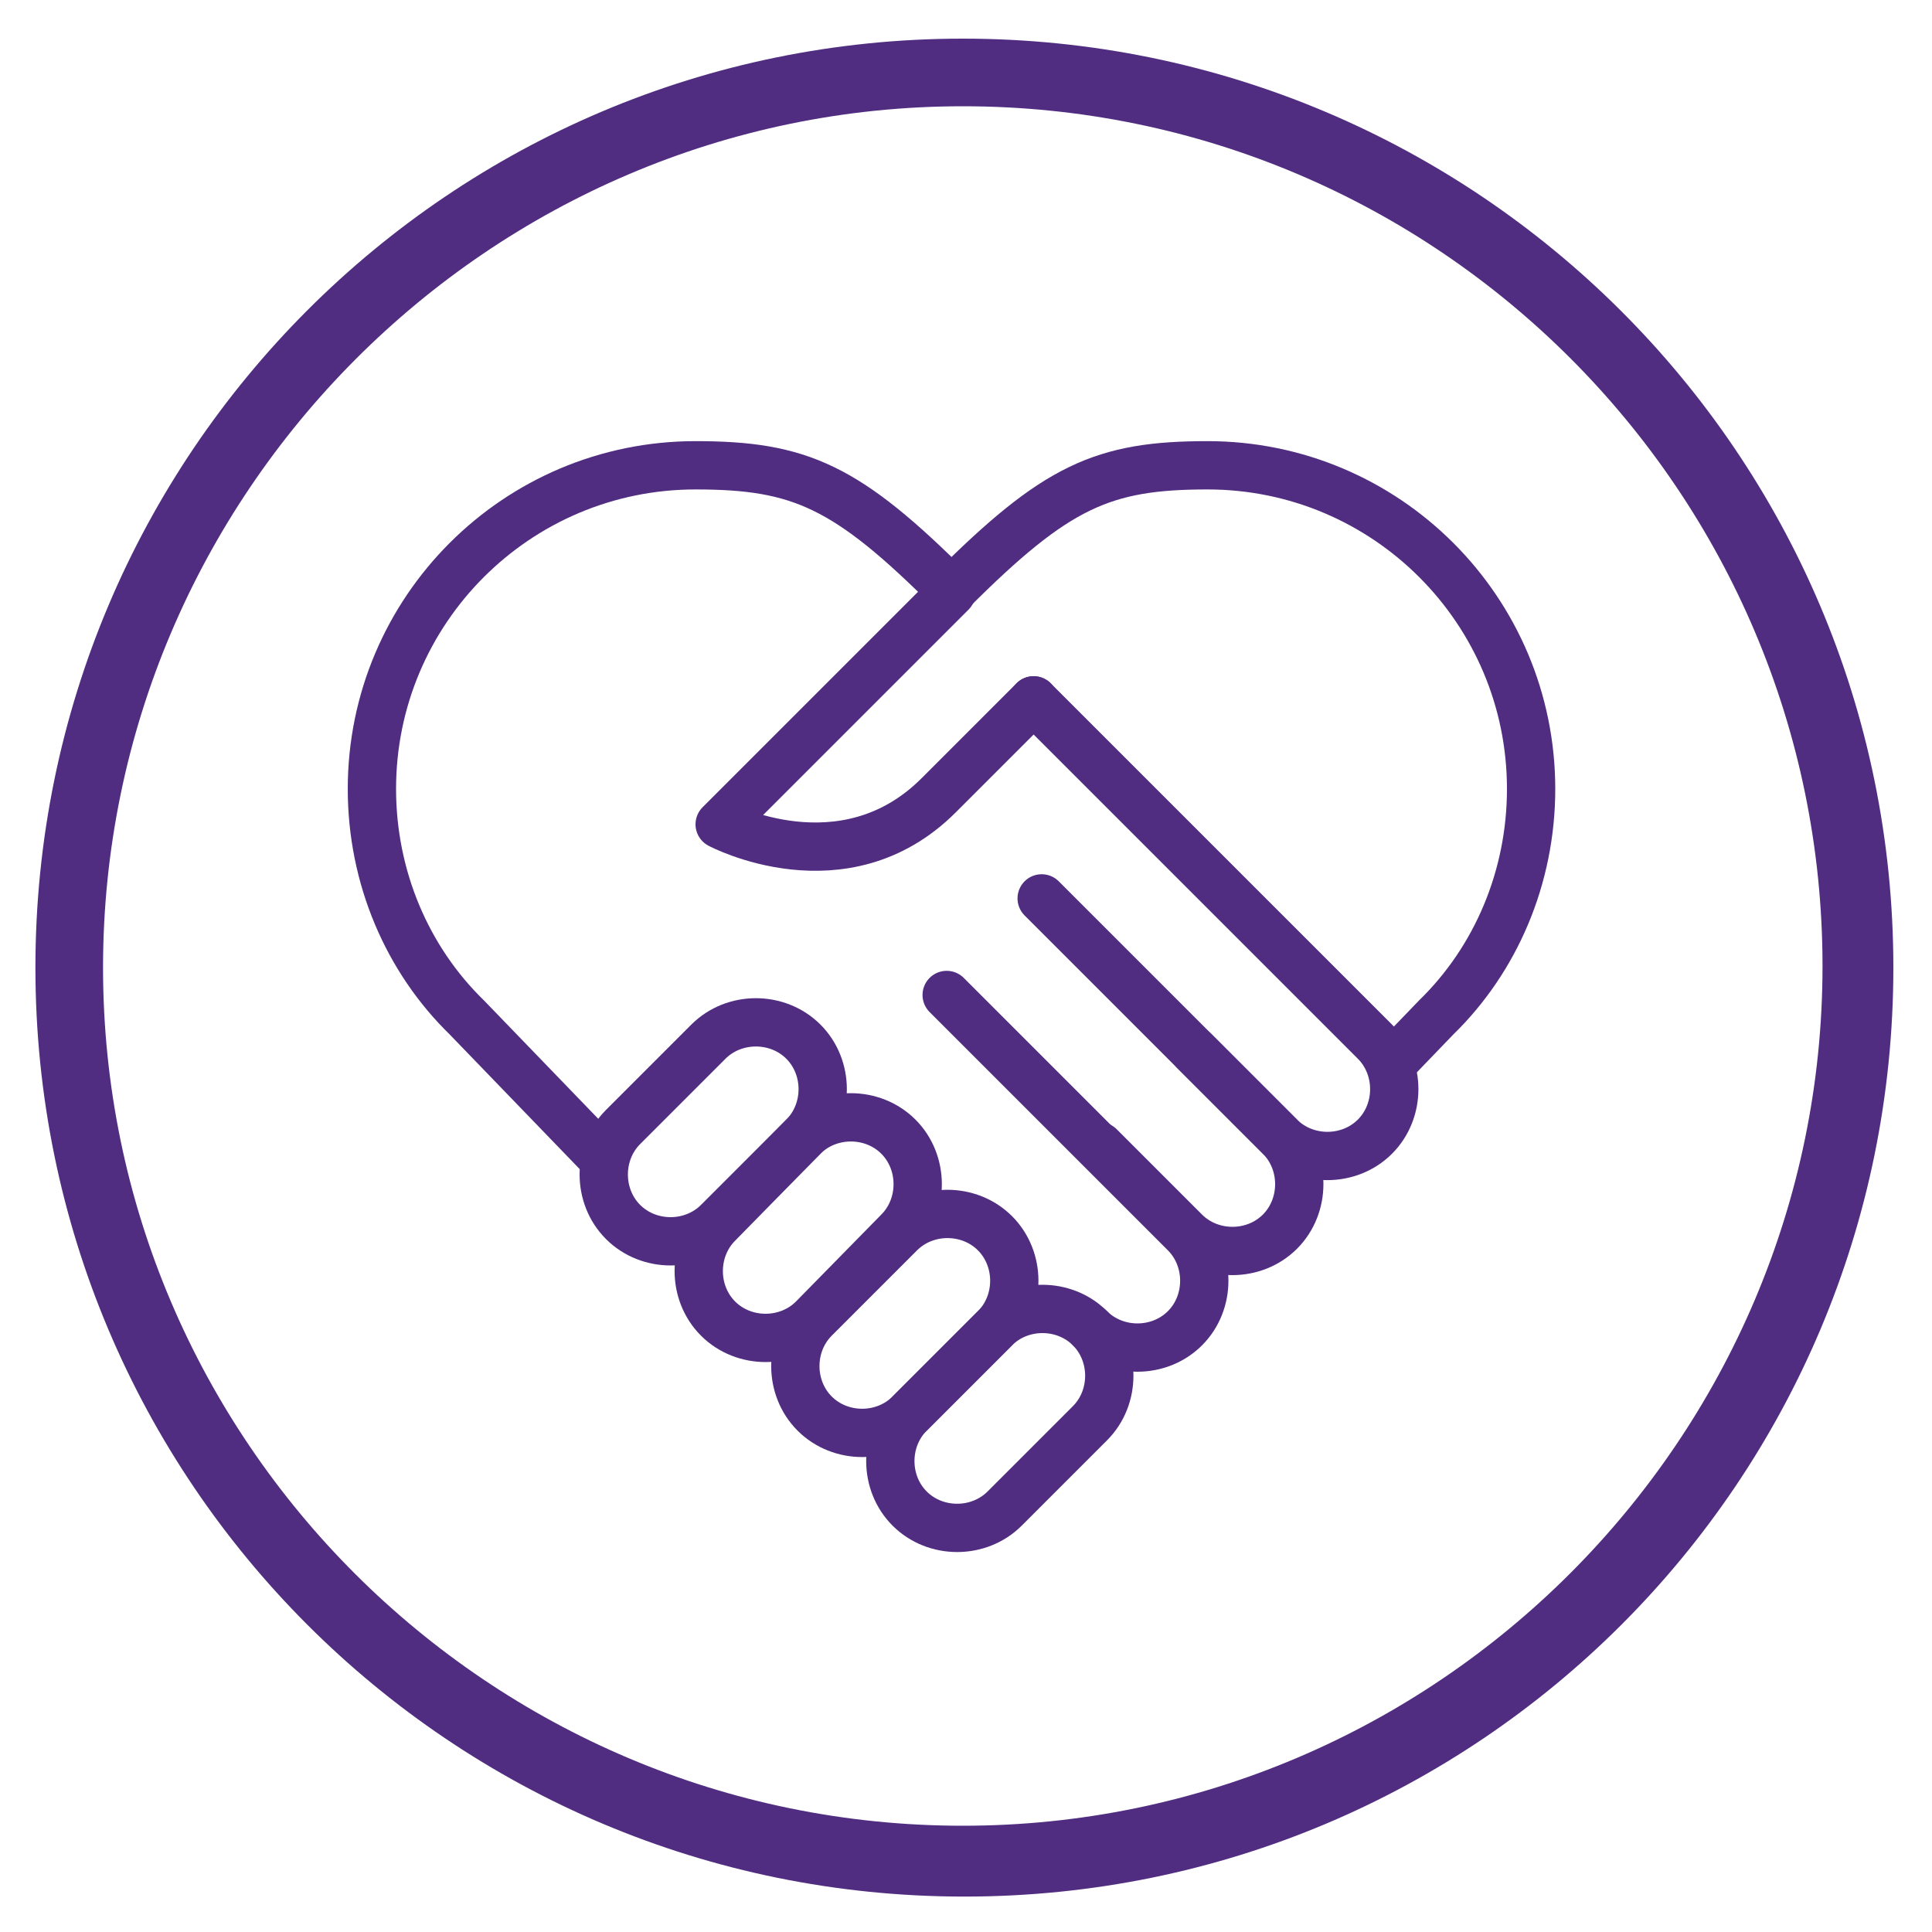
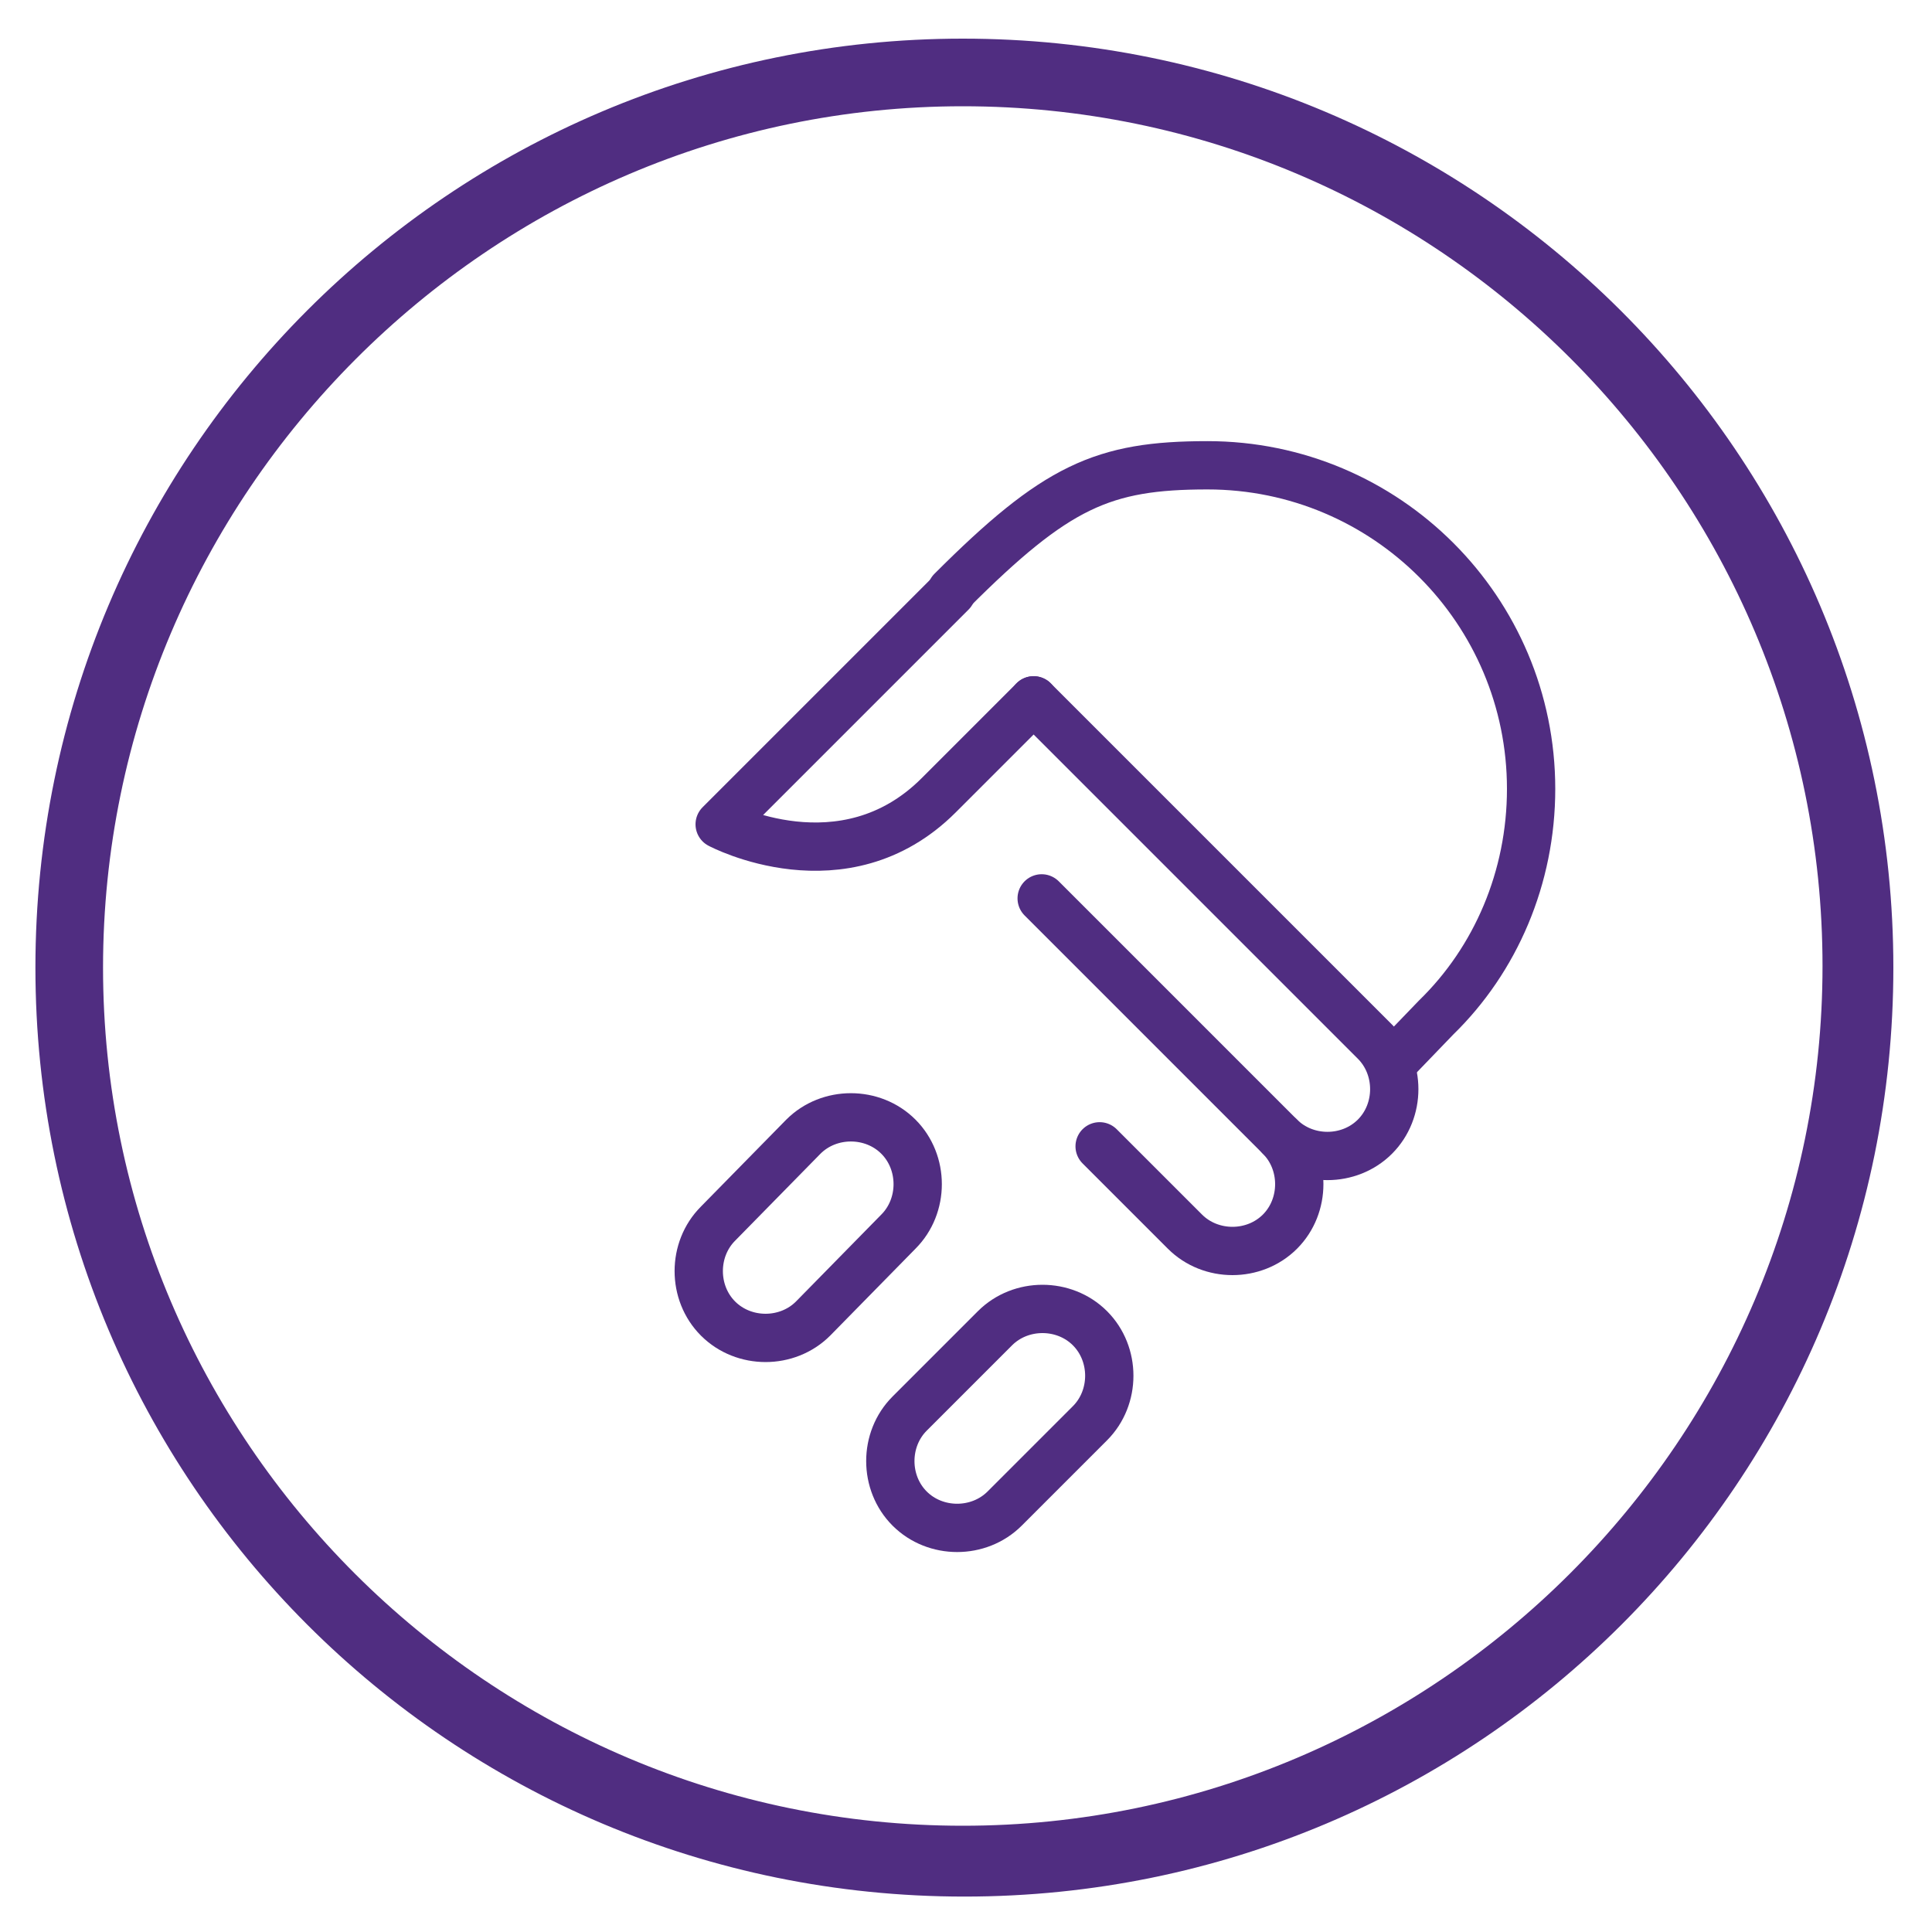
<svg xmlns="http://www.w3.org/2000/svg" version="1.1" id="Layer_1" x="0px" y="0px" viewBox="0 0 120 120" style="enable-background:new 0 0 120 120;" xml:space="preserve">
  <style type="text/css">
	.st0{fill:#502D81;}
	.st1{fill:none;stroke:#502D81;stroke-width:3;stroke-miterlimit:10;}
	.st2{fill:none;stroke:#502D81;stroke-width:3;stroke-linecap:round;stroke-miterlimit:10;}
	.st3{fill:none;stroke:#502D81;stroke-width:3;stroke-linecap:round;stroke-linejoin:round;stroke-miterlimit:10;}
	.st4{fill:none;stroke:#502D81;stroke-width:3;stroke-linecap:round;stroke-linejoin:round;}
</style>
  <g>
    <g>
      <path class="st0" d="M59.8,6.6c29.5,0,53.4,24,53.4,53.4s-24,53.4-53.4,53.4S6.4,89.5,6.4,60.1S30.4,6.6,59.8,6.6 M59.8,2.4    C28,2.4,2.2,28.2,2.2,60.1s25.8,57.7,57.7,57.7s57.7-25.8,57.7-57.7S91.7,2.4,59.8,2.4L59.8,2.4z" />
    </g>
  </g>
  <g>
    <path class="st1" d="M67.7,88.4c1.6-1.6,1.6-4.3,0-5.9c-1.6-1.6-4.3-1.6-5.9,0l-5.3,5.3c-1.6,1.6-1.6,4.3,0,5.9   c1.6,1.6,4.3,1.6,5.9,0L67.7,88.4z" />
-     <path class="st1" d="M61.8,82.5c1.6-1.6,1.6-4.3,0-5.9c-1.6-1.6-4.3-1.6-5.9,0l-5.3,5.3c-1.6,1.6-1.6,4.3,0,5.9   c1.6,1.6,4.3,1.6,5.9,0L61.8,82.5z" />
    <path class="st1" d="M55.8,76.5c1.6-1.6,1.6-4.3,0-5.9c-1.6-1.6-4.3-1.6-5.9,0L44.6,76c-1.6,1.6-1.6,4.3,0,5.9   c1.6,1.6,4.3,1.6,5.9,0L55.8,76.5z" />
-     <path class="st1" d="M49.9,70.6c1.6-1.6,1.6-4.3,0-5.9c-1.6-1.6-4.3-1.6-5.9,0L38.7,70c-1.6,1.6-1.6,4.3,0,5.9   c1.6,1.6,4.3,1.6,5.9,0L49.9,70.6z" />
    <path class="st2" d="M64.7,55.8l14.8,14.8c1.6,1.6,4.3,1.6,5.9,0c1.6-1.6,1.6-4.3,0-5.9L64.2,43.5" />
-     <path class="st2" d="M68.3,71.2l5.3,5.3c1.6,1.6,4.3,1.6,5.9,0c1.6-1.6,1.6-4.3,0-5.9l-5.3-5.3" />
-     <path class="st2" d="M67.7,82.5c1.6,1.6,4.3,1.6,5.9,0c1.6-1.6,1.6-4.3,0-5.9L58.8,61.8" />
+     <path class="st2" d="M68.3,71.2l5.3,5.3c1.6,1.6,4.3,1.6,5.9,0c1.6-1.6,1.6-4.3,0-5.9" />
    <path class="st3" d="M59.1,36.8L44.7,51.2c0,0,7.7,4.1,13.6-1.8c3-3,5.9-5.9,5.9-5.9" />
    <path class="st4" d="M59.1,36.7c6.5-6.5,9.4-7.8,15.9-7.8c11.1,0,20.1,9,20.1,20.1c0,5.5-2.2,10.6-5.9,14.2l-2.6,2.7" />
-     <path class="st4" d="M59.1,36.7c-6.5-6.5-9.4-7.8-15.9-7.8c-11.1,0-20.1,9-20.1,20.1c0,5.5,2.2,10.6,5.9,14.2l8.4,8.7" />
  </g>
</svg>